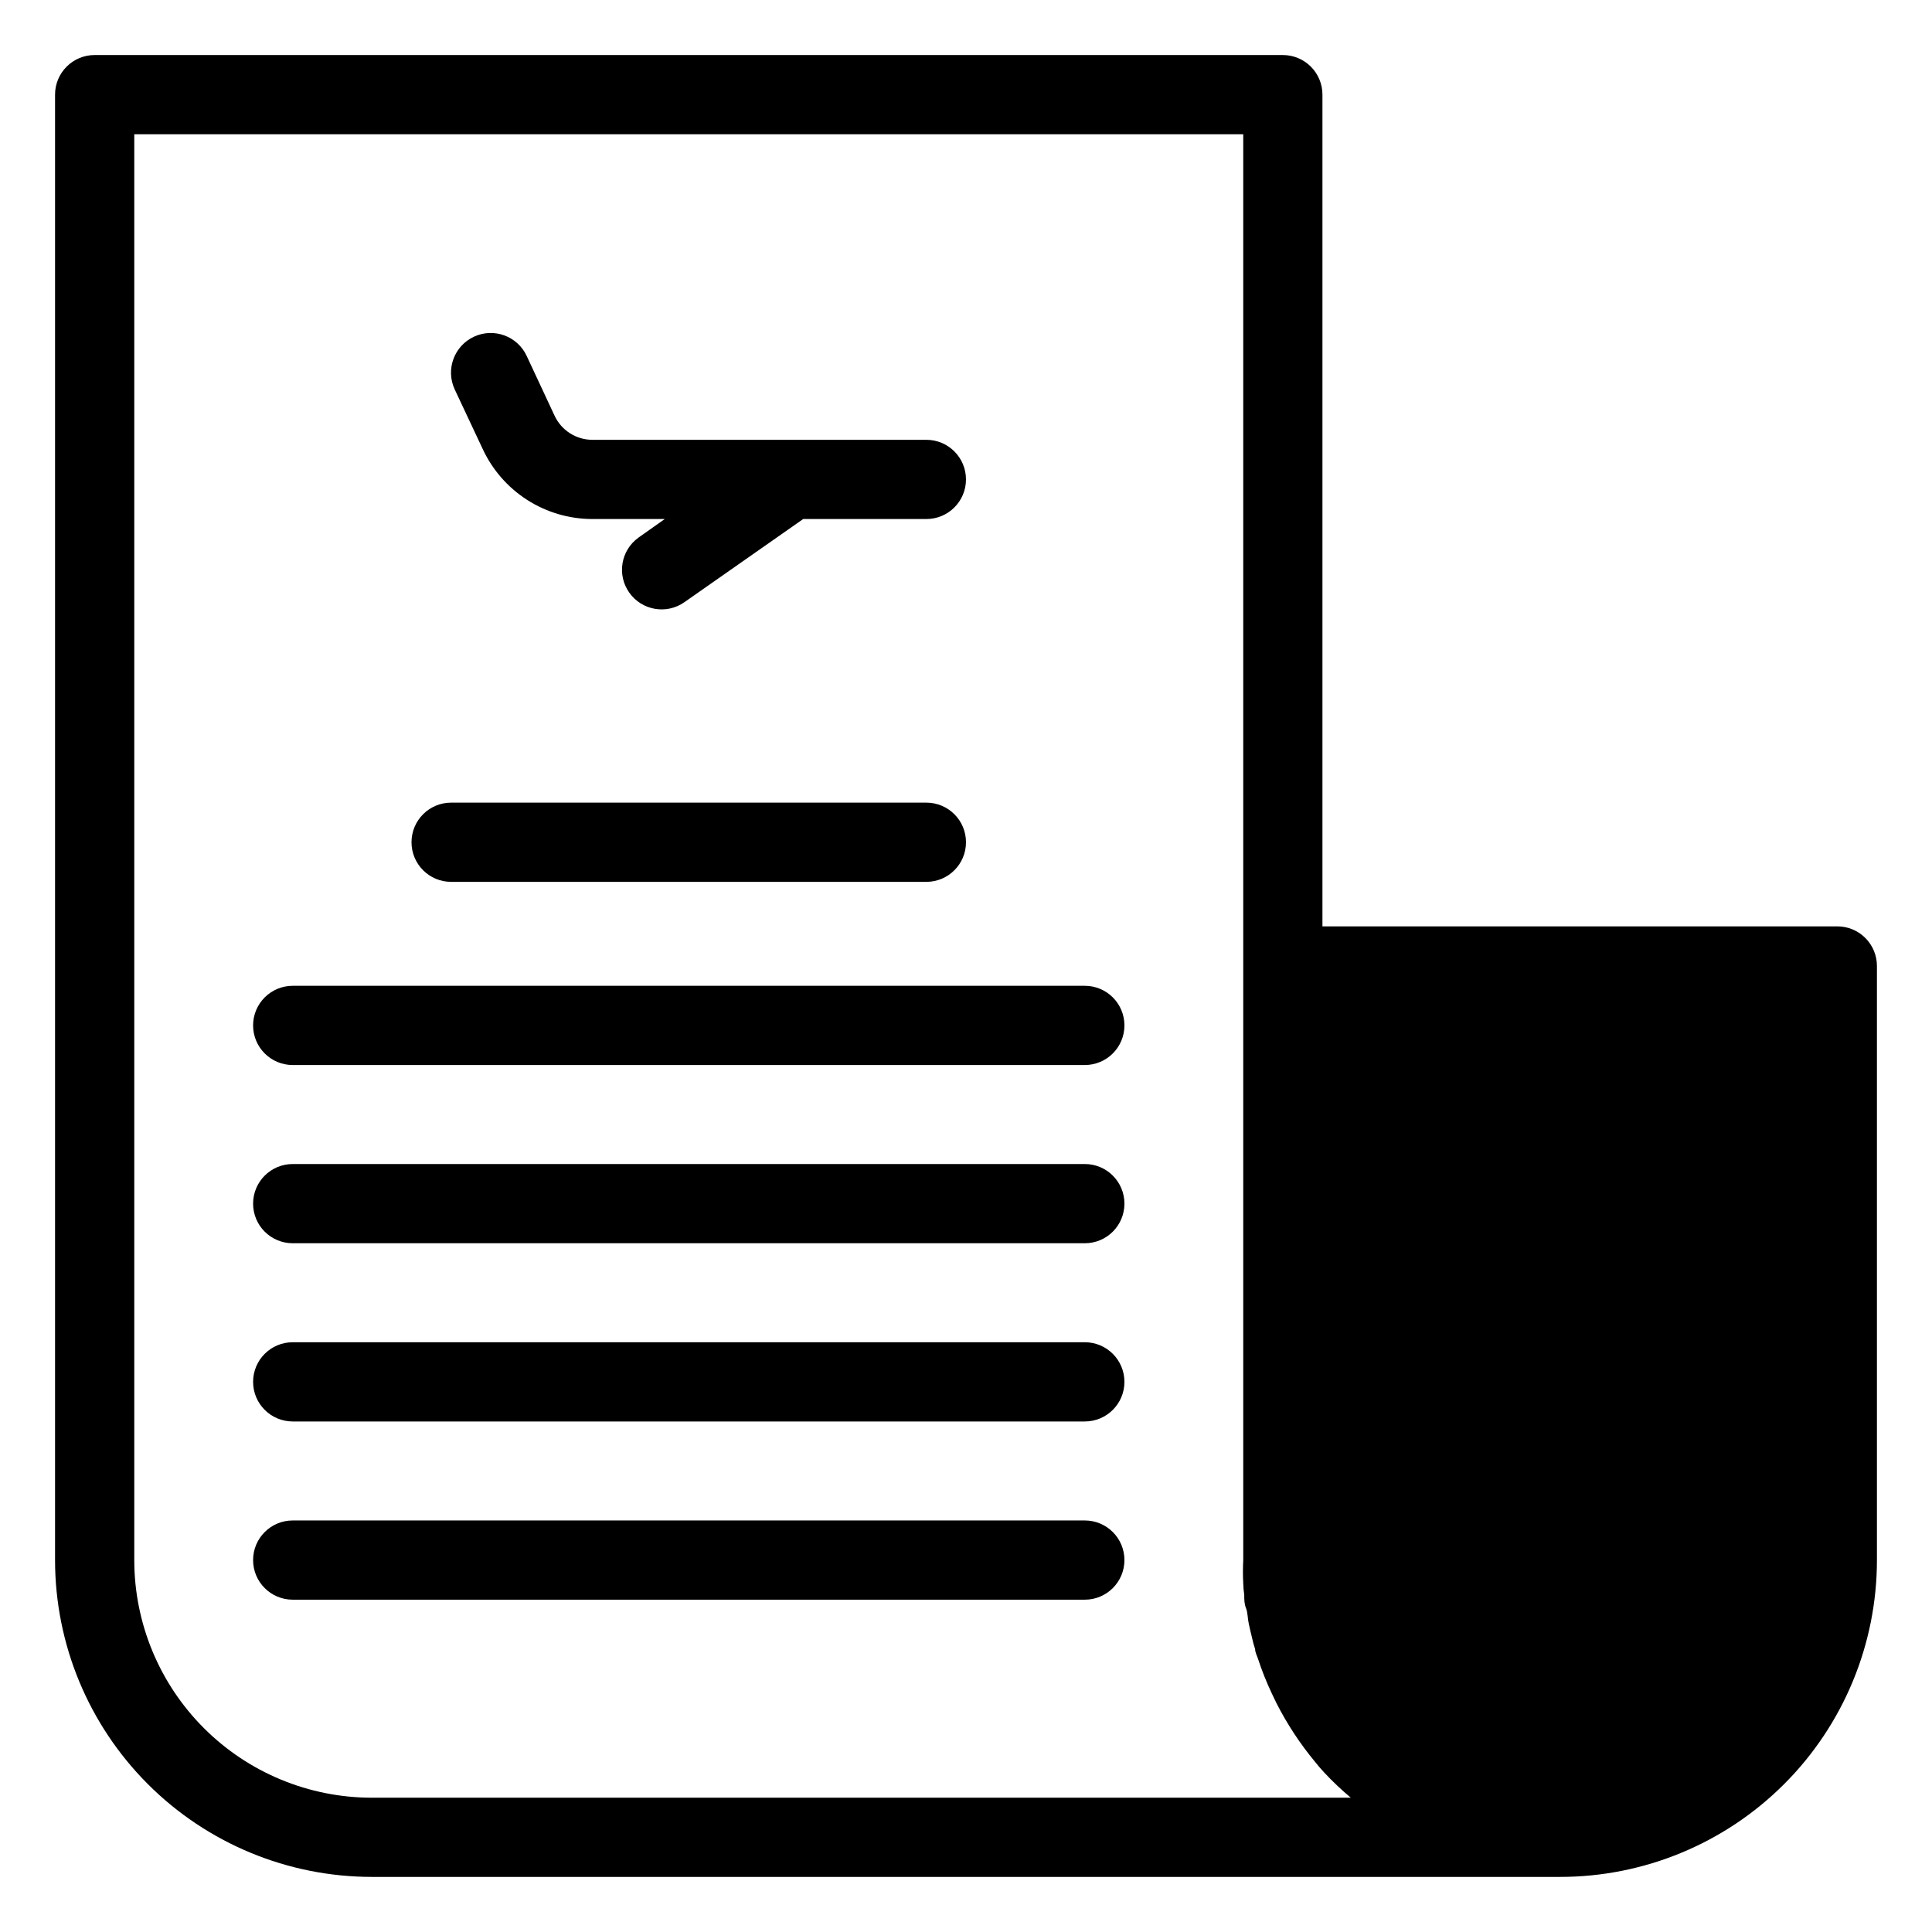
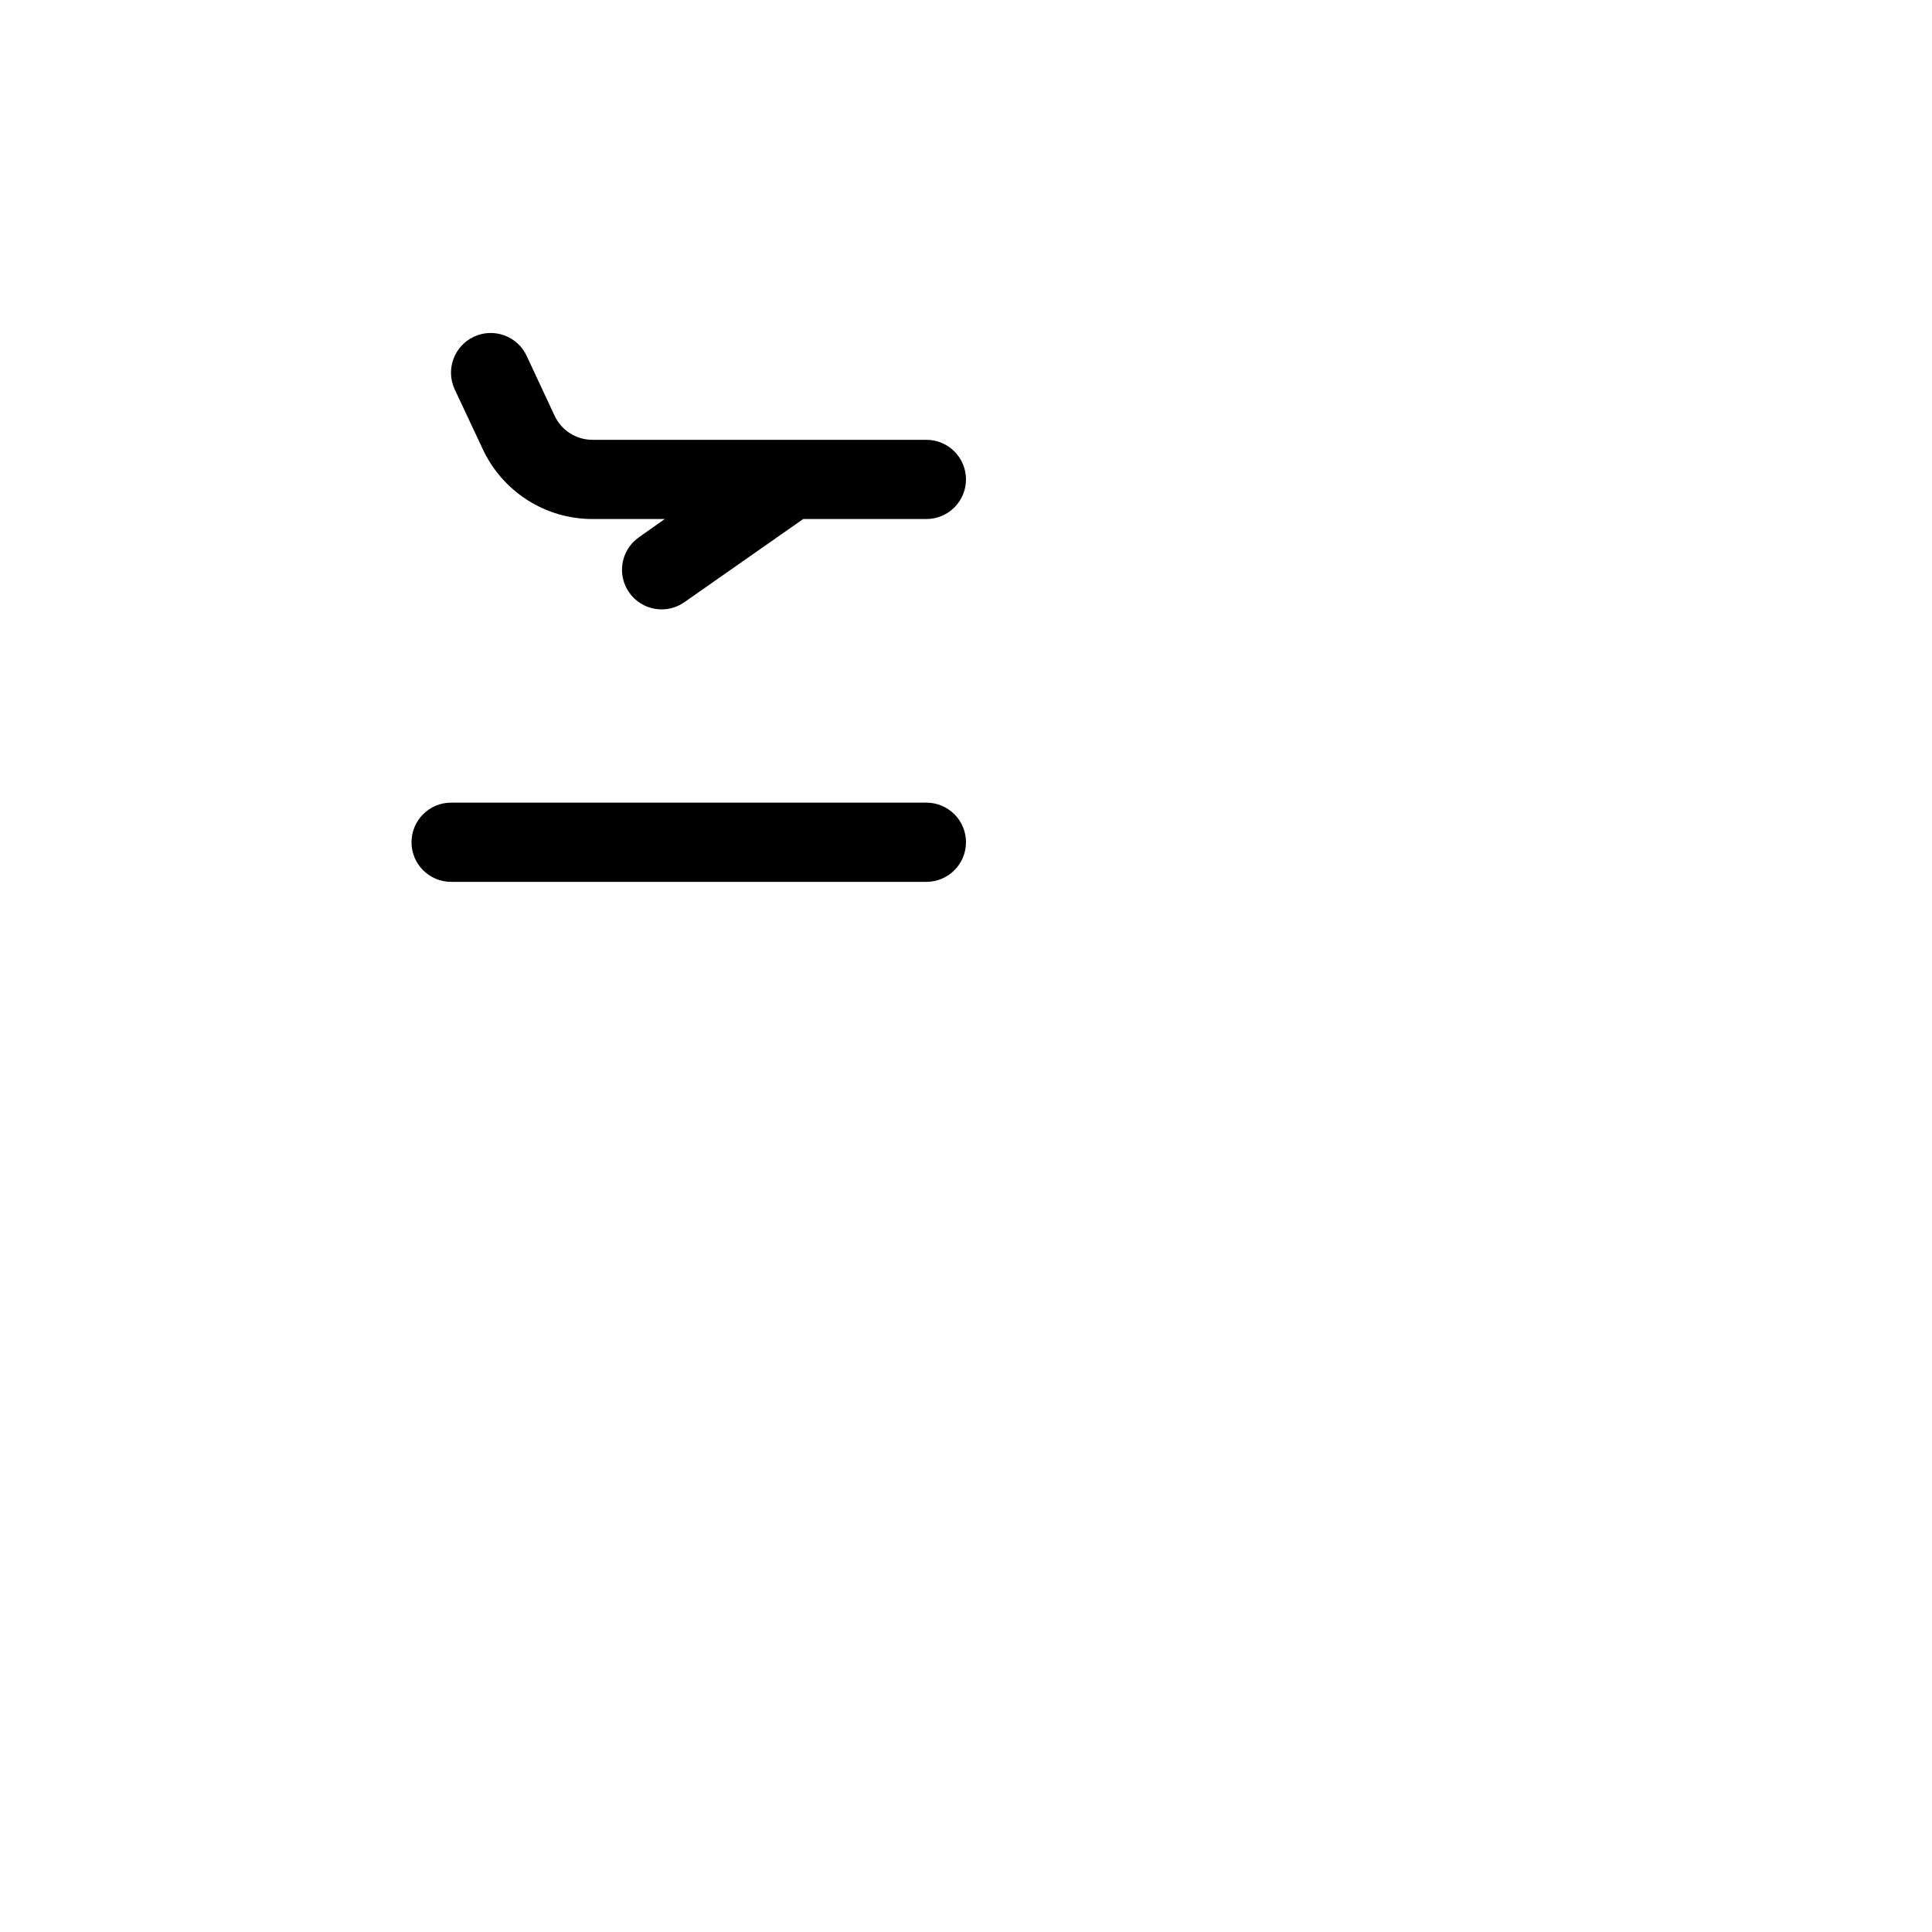
<svg xmlns="http://www.w3.org/2000/svg" fill="#000000" width="800px" height="800px" version="1.1" viewBox="144 144 512 512">
  <g>
    <path d="m263.55 377.7h125.95c5.797 0 10.496-4.699 10.496-10.496s-4.699-10.496-10.496-10.496h-125.95c-5.797 0-10.496 4.699-10.496 10.496s4.699 10.496 10.496 10.496z" />
-     <path d="m431.49 405.25h-209.92c-5.797 0-10.496 4.699-10.496 10.496 0 5.797 4.699 10.496 10.496 10.496h209.92c5.797 0 10.496-4.699 10.496-10.496 0-5.797-4.699-10.496-10.496-10.496z" />
-     <path d="m431.49 499.71h-209.92c-5.797 0-10.496 4.699-10.496 10.496s4.699 10.496 10.496 10.496h209.92c5.797 0 10.496-4.699 10.496-10.496s-4.699-10.496-10.496-10.496z" />
-     <path d="m431.49 546.94h-209.92c-5.797 0-10.496 4.699-10.496 10.496s4.699 10.496 10.496 10.496h209.92c5.797 0 10.496-4.699 10.496-10.496s-4.699-10.496-10.496-10.496z" />
-     <path d="m431.49 452.48h-209.92c-5.797 0-10.496 4.699-10.496 10.496 0 5.797 4.699 10.496 10.496 10.496h209.92c5.797 0 10.496-4.699 10.496-10.496 0-5.797-4.699-10.496-10.496-10.496z" />
-     <path d="m630.91 389.5h-136.45v-220.42c0-2.785-1.105-5.453-3.074-7.422-1.965-1.969-4.637-3.074-7.422-3.074h-314.88c-5.797 0-10.496 4.699-10.496 10.496v388.35c0 22.27 8.848 43.629 24.594 59.375 15.746 15.75 37.105 24.594 59.375 24.594h314.88c22.27 0 43.629-8.844 59.375-24.594 15.75-15.746 24.594-37.105 24.594-59.375v-157.44c0-2.785-1.105-5.453-3.074-7.422s-4.637-3.074-7.422-3.074zm-388.35 230.91c-16.703 0-32.723-6.633-44.531-18.445-11.809-11.809-18.445-27.828-18.445-44.531v-377.86h293.89v377.86c-0.109 2.062-0.109 4.133 0 6.195 0.031 1.016 0.117 2.035 0.262 3.043 0 1.207 0 2.363 0.473 3.516 0.473 1.156 0.418 2.781 0.734 4.144 0.316 1.363 0.523 2.414 0.84 3.621 0.223 1.047 0.504 2.082 0.84 3.098 0 0.84 0.473 1.68 0.734 2.465v0.004c1.027 3.152 2.254 6.234 3.672 9.234l1.258 2.625h0.004c2.797 5.5 6.195 10.672 10.129 15.43 0.84 1.051 1.68 2.047 2.57 2.992v-0.004c2.191 2.344 4.523 4.551 6.981 6.613z" />
    <path d="m271.89 262.92c2.562 5.555 6.664 10.262 11.816 13.562 5.148 3.301 11.141 5.059 17.258 5.066h19.207l-6.981 4.934c-4.676 3.375-5.754 9.887-2.414 14.59 3.344 4.711 9.863 5.836 14.59 2.519l31.488-22.043h32.645c5.797 0 10.496-4.699 10.496-10.496 0-5.797-4.699-10.496-10.496-10.496h-88.535c-4.312-0.016-8.227-2.535-10.023-6.453l-7.348-15.742v-0.004c-2.434-5.273-8.684-7.578-13.961-5.144-5.273 2.438-7.578 8.688-5.141 13.961z" />
  </g>
</svg>